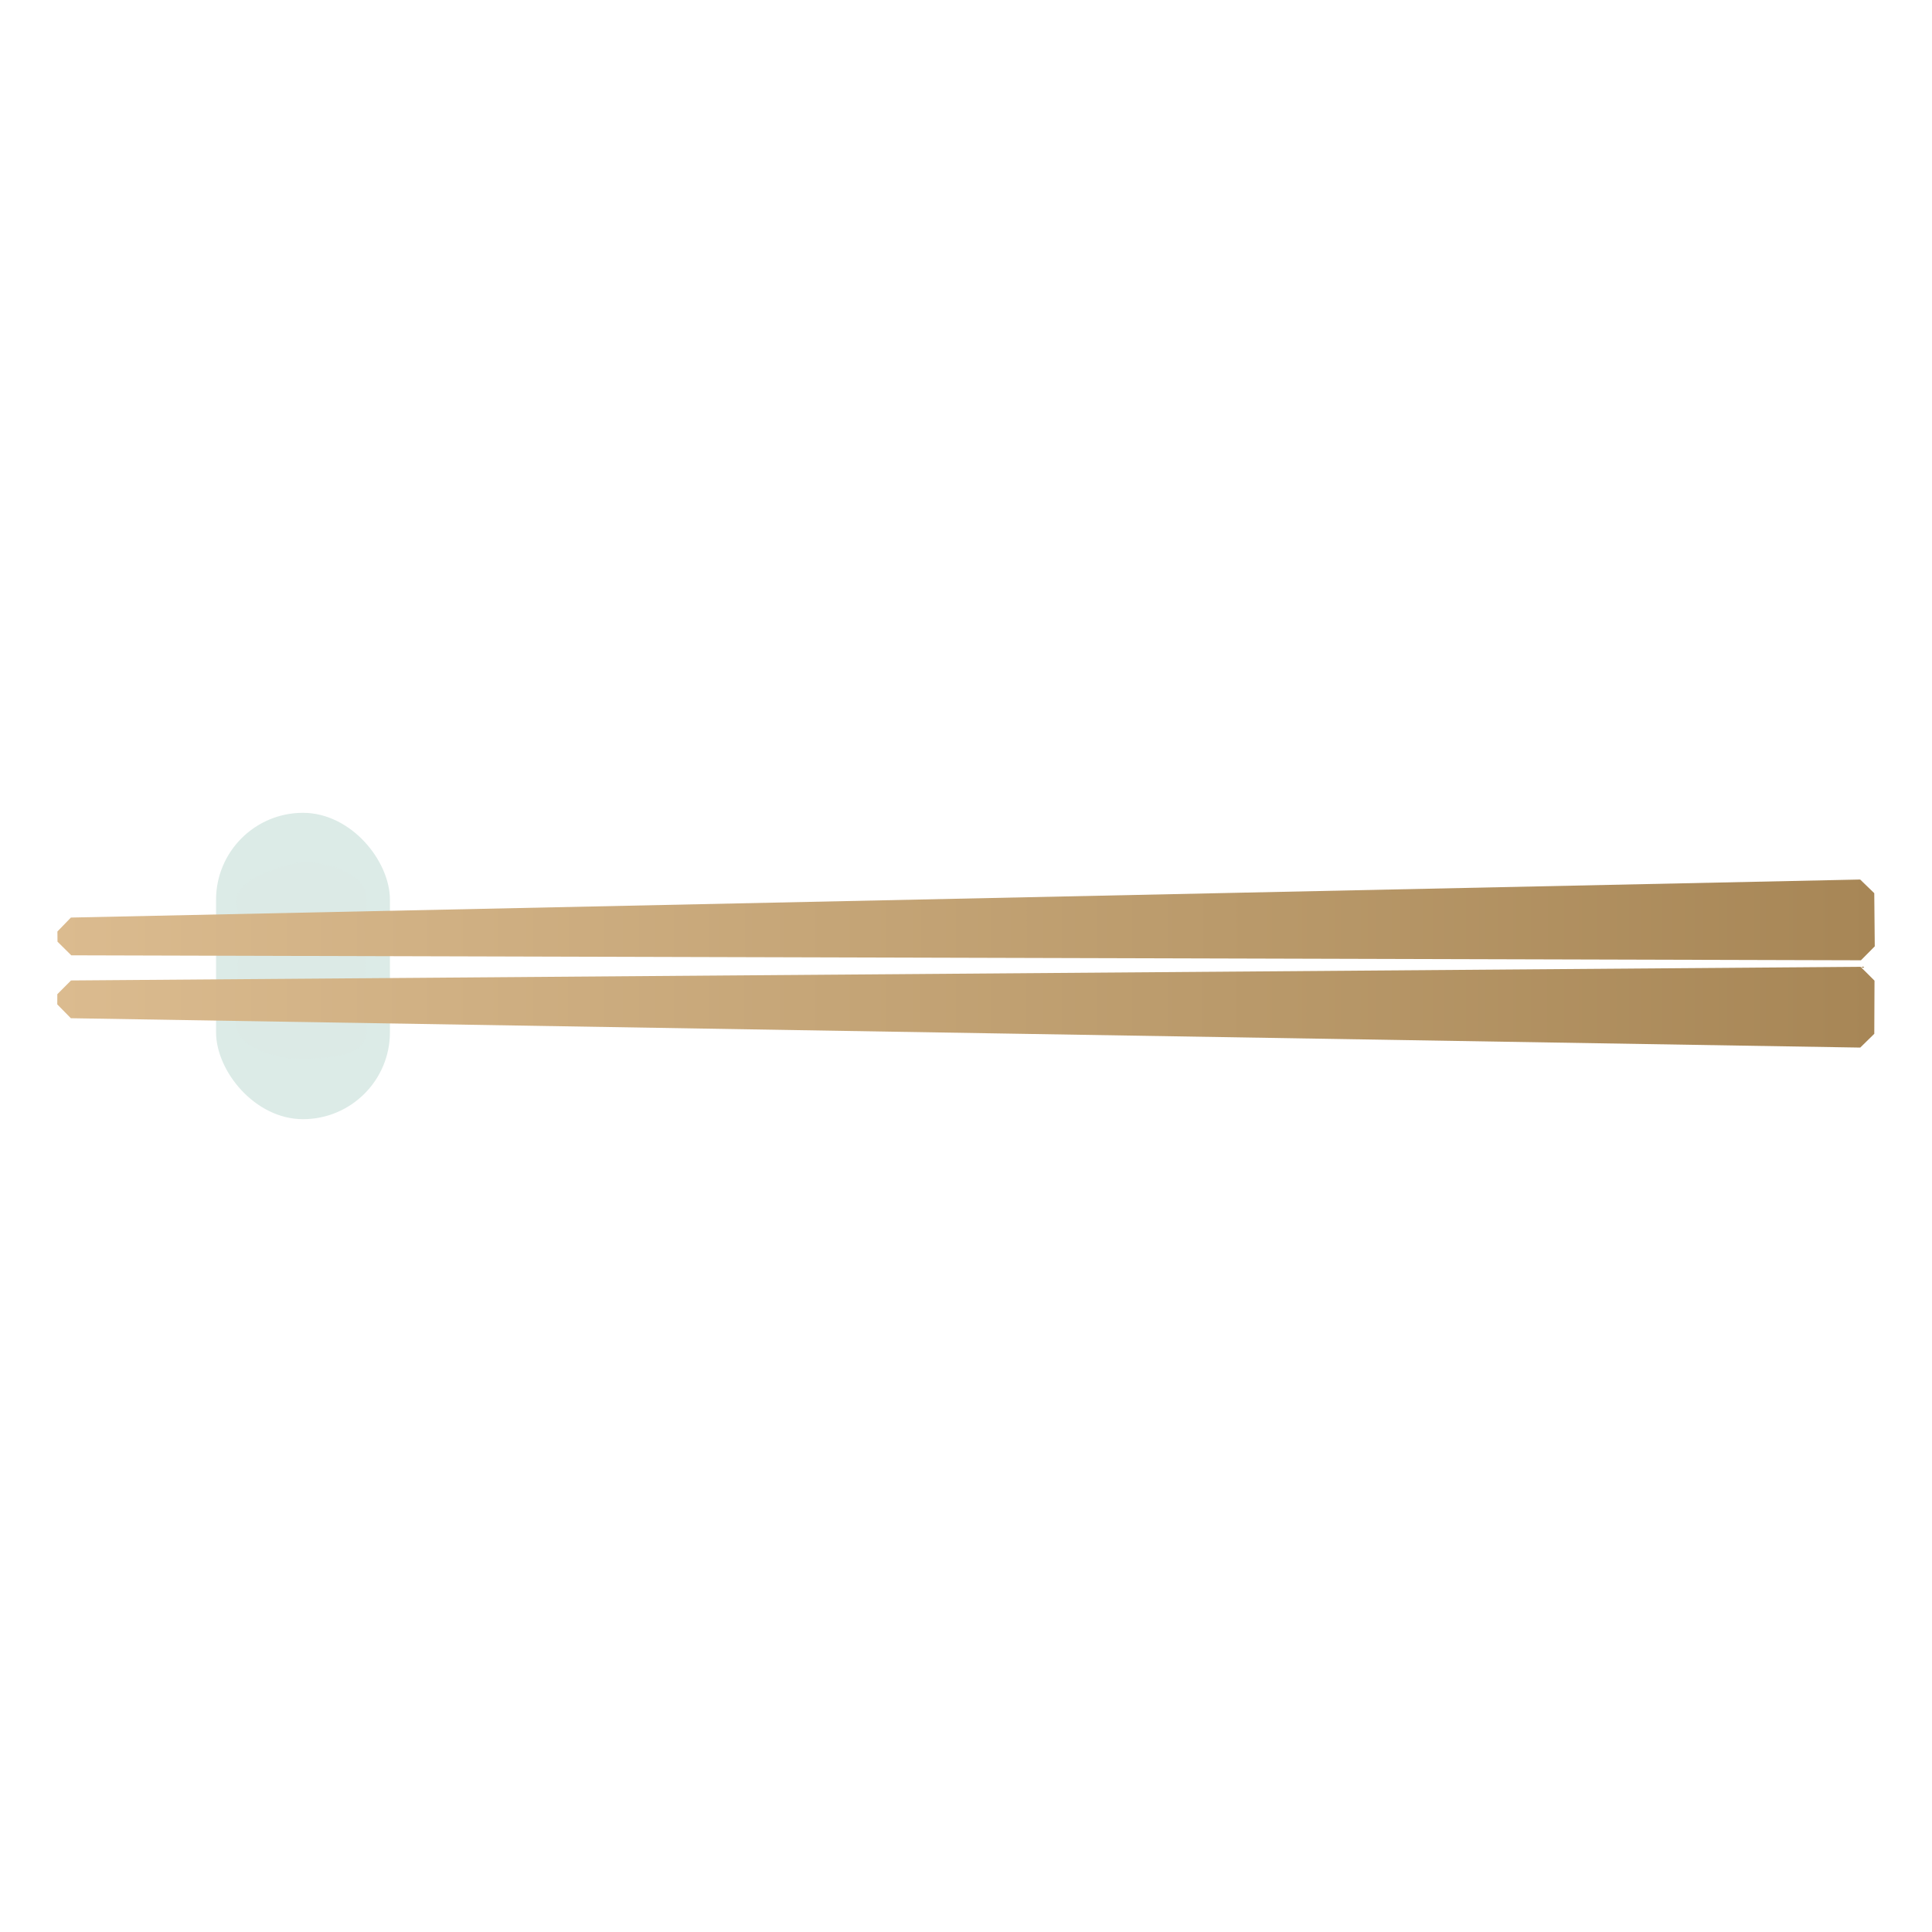
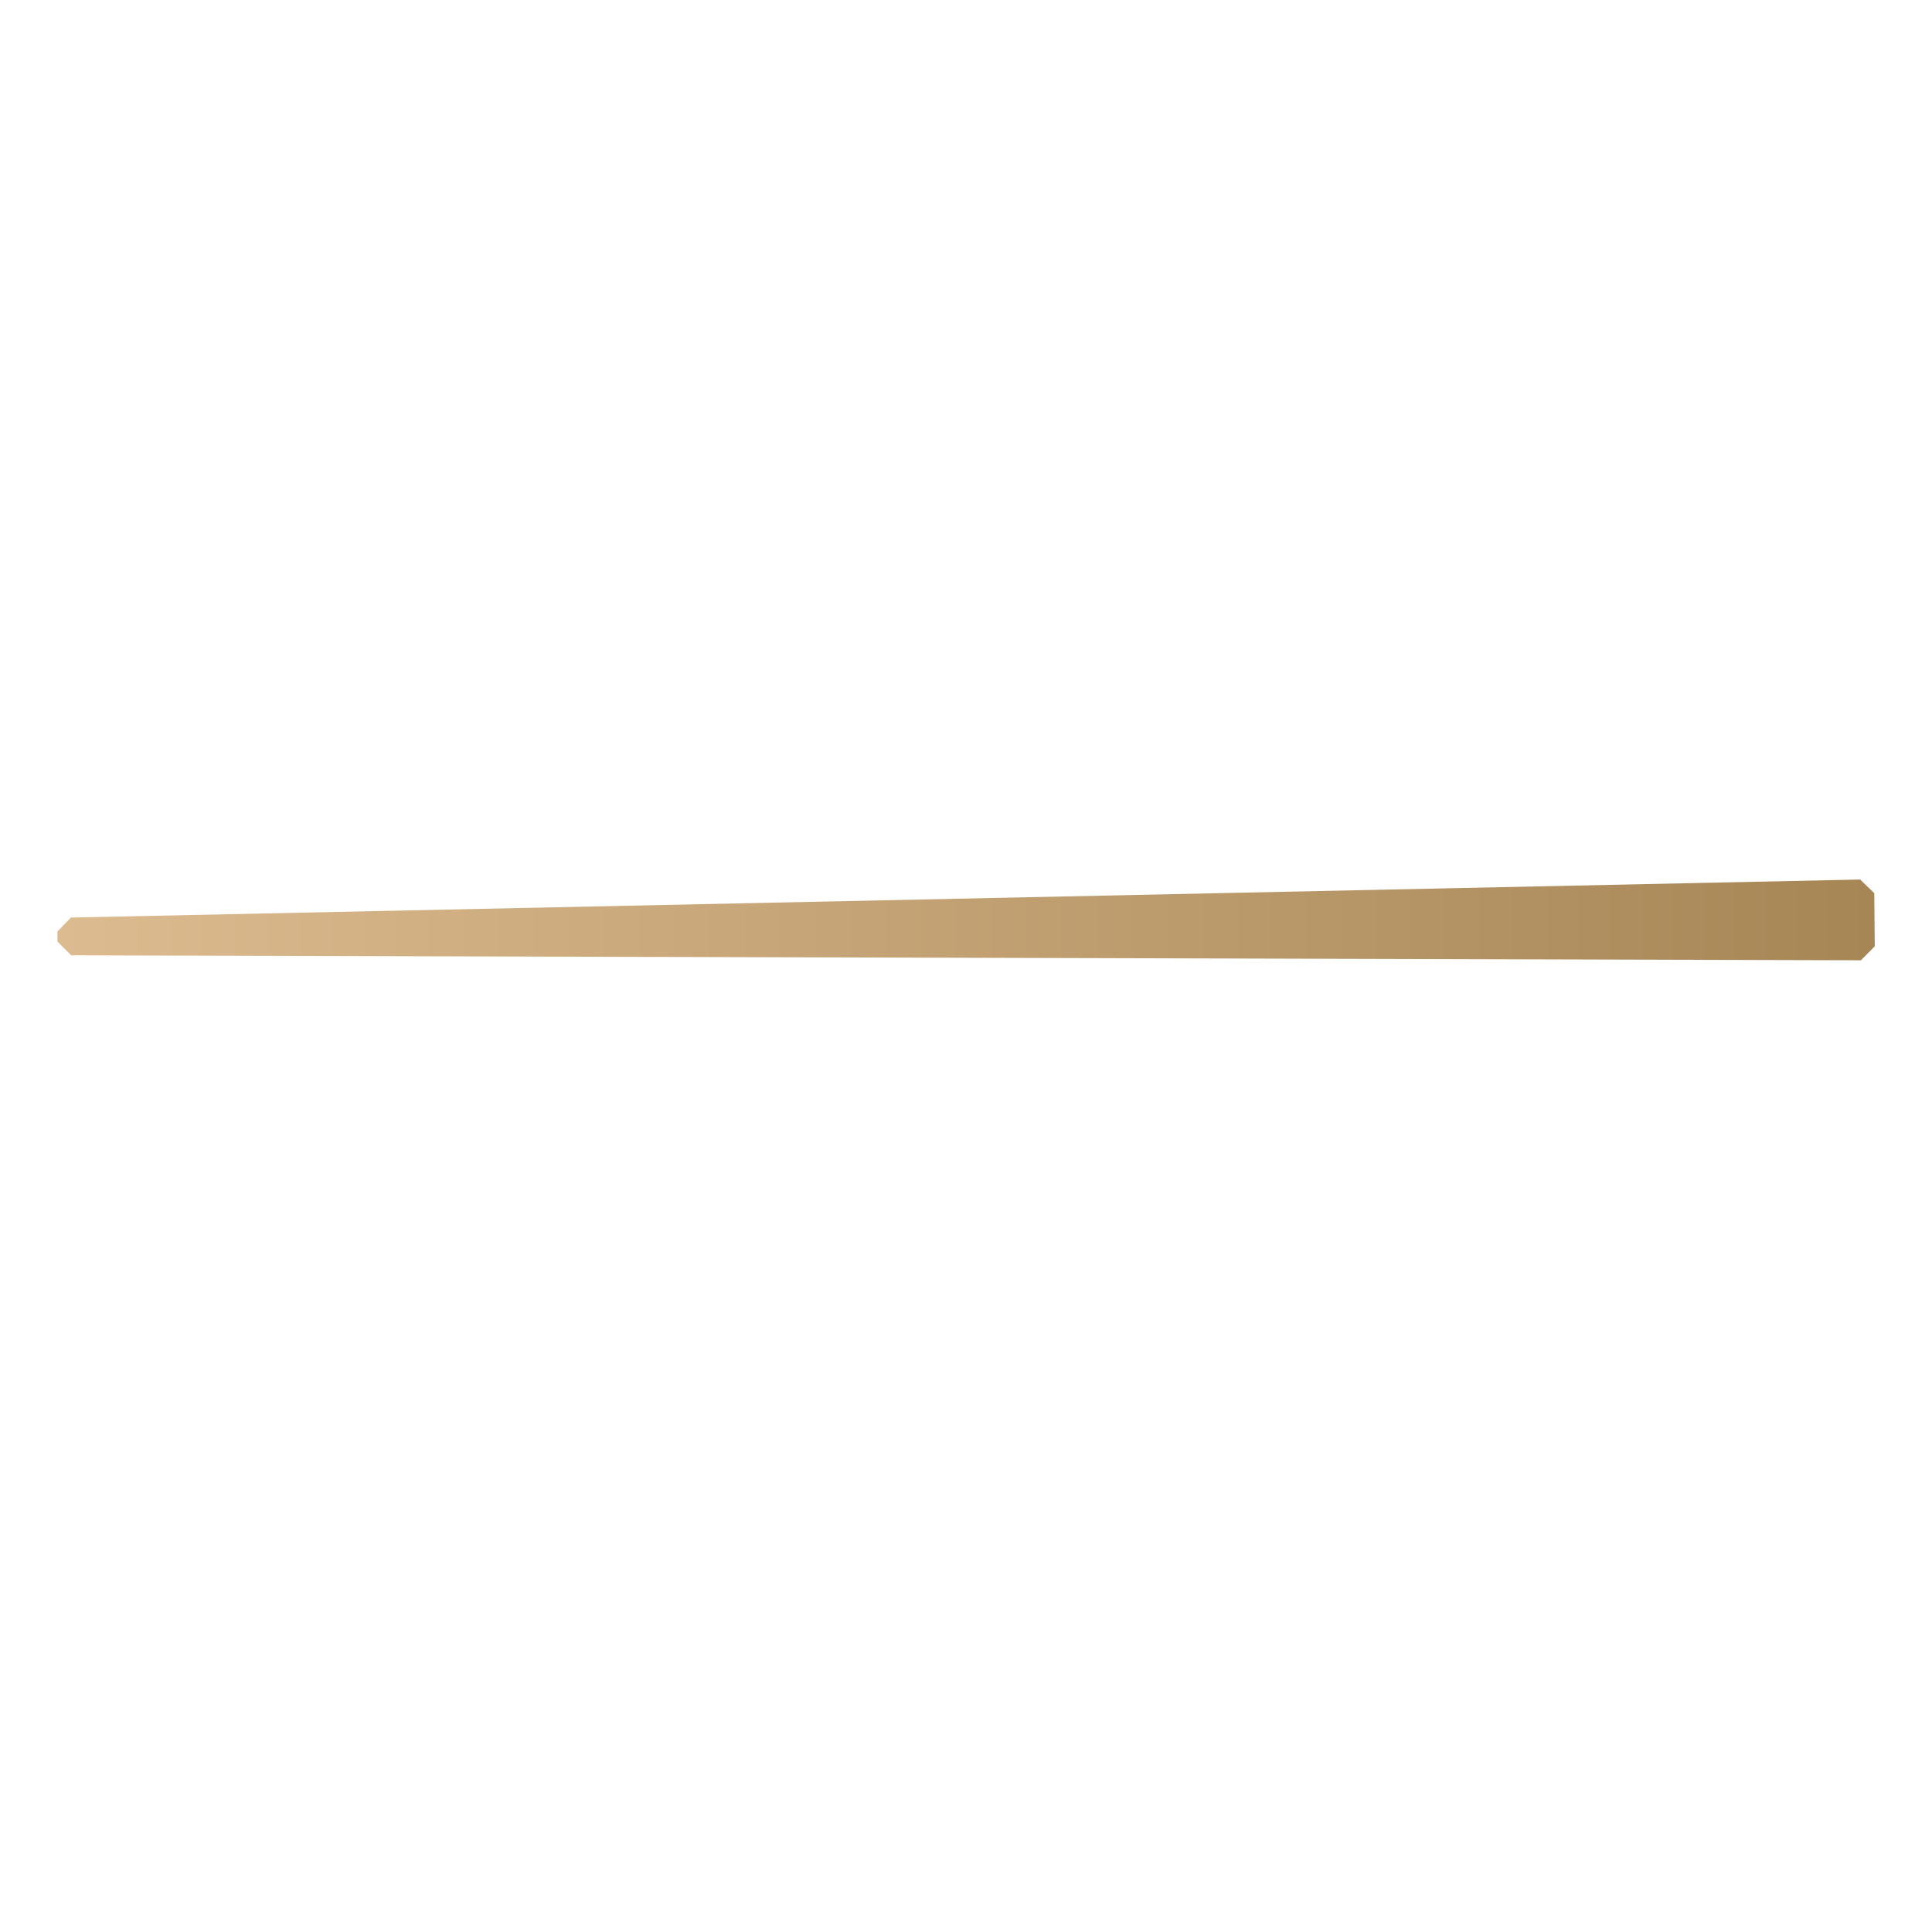
<svg xmlns="http://www.w3.org/2000/svg" xmlns:xlink="http://www.w3.org/1999/xlink" viewBox="0 0 700 700">
  <defs>
    <style>.cls-1{fill:url(#_名称未設定グラデーション_522-2);}.cls-2{isolation:isolate;}.cls-3{mix-blend-mode:multiply;opacity:.5;}.cls-3,.cls-4{fill:#dcebe7;}.cls-5{fill:url(#_名称未設定グラデーション_522);}</style>
    <linearGradient id="_名称未設定グラデーション_522" x1="20.8" y1="333.3" x2="679.25" y2="333.3" gradientUnits="userSpaceOnUse">
      <stop offset="0" stop-color="#dbbb8f" />
      <stop offset=".64" stop-color="#ba9a6b" />
      <stop offset="1" stop-color="#a78656" />
    </linearGradient>
    <linearGradient id="_名称未設定グラデーション_522-2" x1="20.75" y1="364.93" x2="679.17" y2="364.93" xlink:href="#_名称未設定グラデーション_522" />
  </defs>
  <g class="cls-2">
    <g id="_レイヤー_1">
-       <rect class="cls-4" x="78.28" y="294.5" width="63" height="111" rx="31.5" ry="31.5" />
-       <path class="cls-3" d="M107.78,383.5c-10,0-21-5-22-11-1.08-6.46,2-33,0-45-1.52-9.09,17-14,23-15s24,3,24,13c0,8.27-1,33,0,47,.79,11.02-15,11-25,11Z" />
      <path class="cls-5" d="M674.24,347.93l-648.42-1.8-4.99-4.95-.03-3.68c1.91-1.97,2.99-3.08,4.89-5.05l648.28-13.78c2,1.94,3.11,3.01,5.11,4.95l.18,19.26c-1.96,1.98-3.05,3.07-5.01,5.05Z" />
-       <path class="cls-1" d="M674,379.56l-648.33-10.64c-1.92-1.96-3-3.07-4.92-5.02l.02-3.68c1.93-1.94,3.03-3.04,4.96-4.98l648.4-4.95c1.97,1.97,3.07,3.06,5.04,5.02l-.08,19.26c-1.99,1.95-3.09,3.03-5.08,4.98Z" />
    </g>
  </g>
</svg>